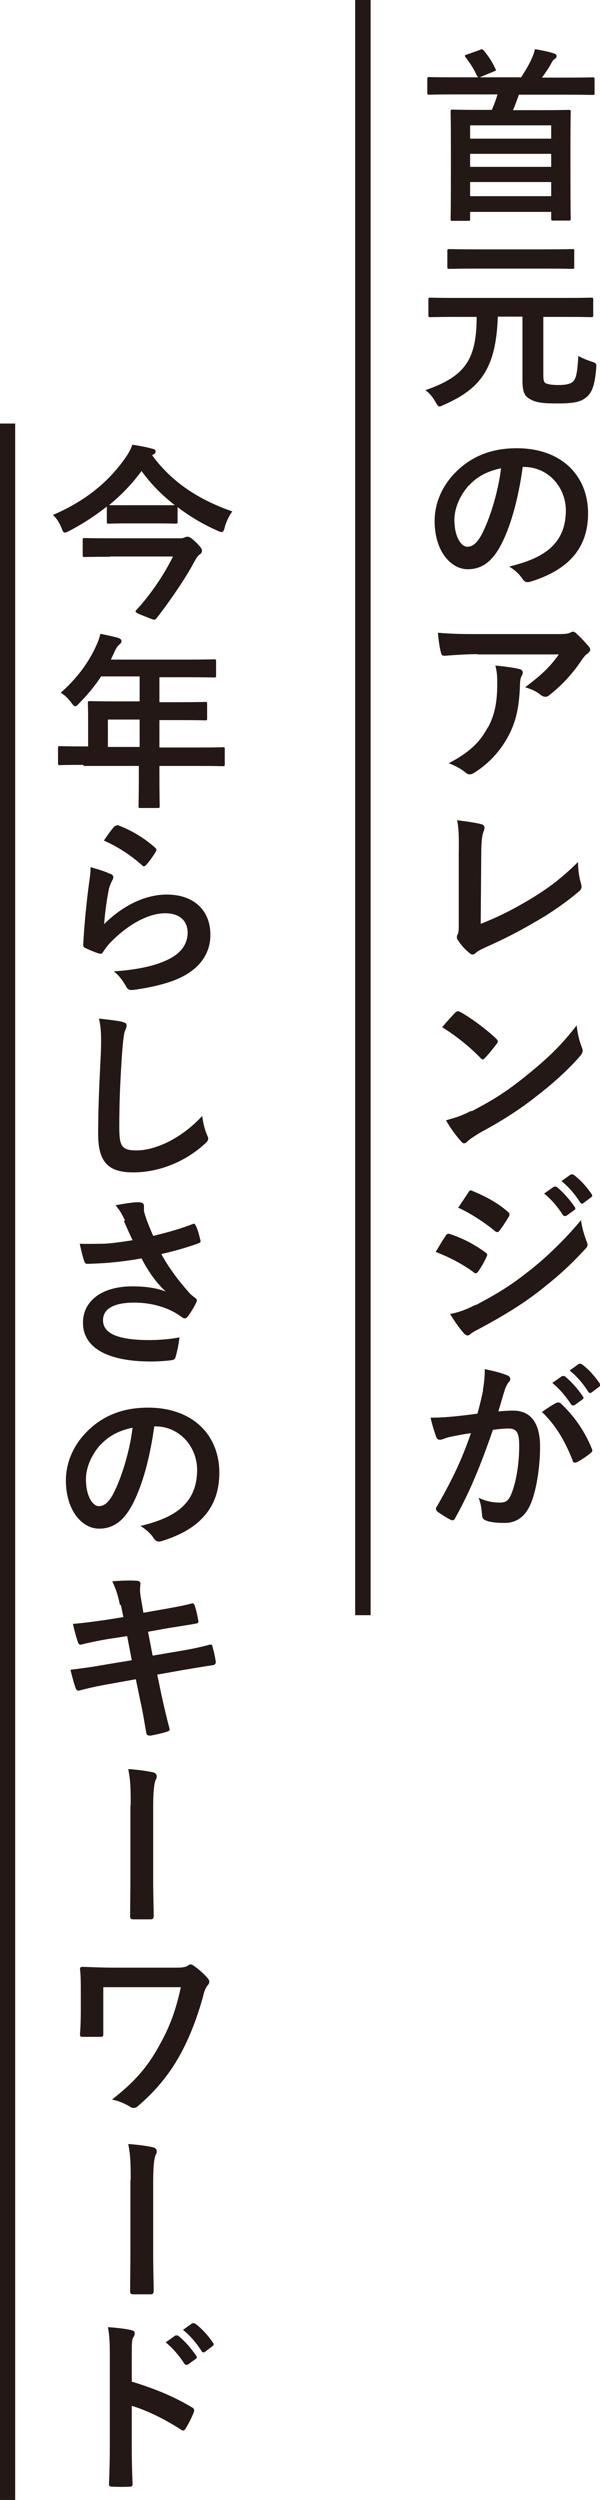
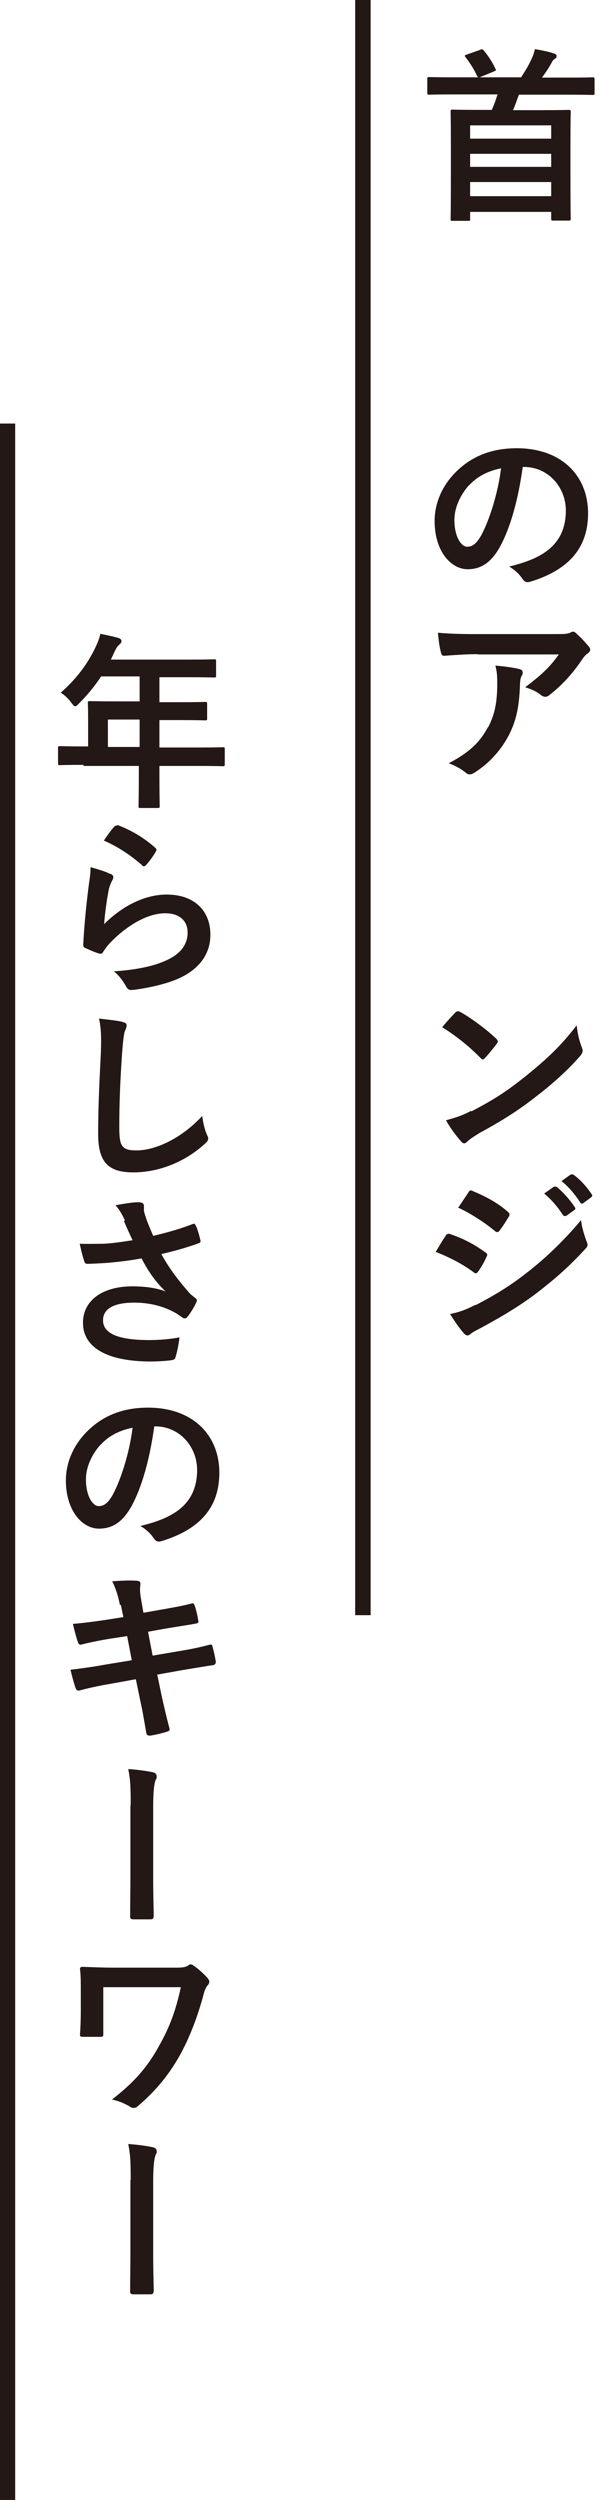
<svg xmlns="http://www.w3.org/2000/svg" id="_イヤー_1" viewBox="0 0 22.13 92.14">
  <defs>
    <style>.cls-1{fill:#231815;}</style>
  </defs>
  <rect class="cls-1" x="-16.38" y="29.48" width="59.53" height=".57" transform="translate(43.15 16.38) rotate(90)" />
  <g>
    <path class="cls-1" d="M16.7,3.48c-.61,0-.82,.01-.86,.01-.07,0-.08,0-.08-.08v-.49c0-.07,0-.08,.08-.08,.04,0,.26,.01,.86,.01h.94s-.03-.03-.05-.06c-.09-.21-.26-.48-.42-.68-.04-.06-.03-.08,.05-.1l.48-.17c.08-.04,.1-.03,.15,.03,.16,.19,.31,.42,.42,.66,.04,.06,.03,.07-.07,.11l-.51,.21h1.53c.17-.26,.31-.5,.4-.71,.05-.11,.08-.2,.11-.33,.22,.04,.5,.09,.7,.16,.06,.02,.1,.05,.1,.09,0,.06-.03,.09-.08,.12-.05,.03-.08,.08-.11,.14-.1,.19-.22,.36-.35,.54h1c.62,0,.82-.01,.86-.01,.07,0,.08,0,.08,.08v.49c0,.07,0,.08-.08,.08-.04,0-.25-.01-.86-.01h-1.85c-.08,.21-.14,.4-.22,.57h1.09c.68,0,.91-.01,.96-.01,.07,0,.08,0,.08,.08,0,.04-.01,.32-.01,1.19v1.04c0,1.39,.01,1.65,.01,1.69,0,.07,0,.08-.08,.08h-.56c-.07,0-.08,0-.08-.08v-.24h-2.99v.26c0,.06,0,.07-.08,.07h-.56c-.07,0-.08,0-.08-.07,0-.05,.01-.3,.01-1.71v-.93c0-.99-.01-1.26-.01-1.31,0-.07,0-.08,.08-.08,.05,0,.28,.01,.96,.01h.48c.08-.18,.15-.37,.21-.57h-1.67Zm.64,1.63h2.99v-.49h-2.99v.49Zm2.99,1.04v-.48h-2.99v.48h2.99Zm0,1.08v-.52h-2.99v.52h2.99Z" />
-     <path class="cls-1" d="M16.75,11.68c-.62,0-.83,.01-.87,.01-.07,0-.08,0-.08-.08v-.56c0-.07,0-.08,.08-.08,.04,0,.25,.01,.87,.01h4.17c.62,0,.84-.01,.88-.01,.07,0,.08,0,.08,.08v.56c0,.07,0,.08-.08,.08-.04,0-.26-.01-.88-.01h-.88v2.12c0,.24,.02,.3,.12,.34,.1,.03,.21,.05,.44,.05,.25,0,.44-.03,.55-.14,.1-.11,.15-.35,.18-.93,.15,.08,.31,.15,.5,.21,.17,.06,.17,.06,.16,.24-.05,.64-.16,.9-.35,1.06-.22,.19-.48,.24-1.09,.24-.53,0-.78-.03-1-.16-.19-.1-.28-.25-.28-.68v-2.36h-.91c-.06,1.93-.66,2.67-1.99,3.25-.08,.04-.12,.06-.16,.06-.06,0-.08-.05-.15-.17-.11-.19-.23-.33-.37-.43,1.44-.5,1.89-1.1,1.89-2.7h-.84Zm.79-1.78c-.68,0-.92,.01-.96,.01-.07,0-.08,0-.08-.08v-.57c0-.07,0-.08,.08-.08,.04,0,.28,.01,.96,.01h2.61c.68,0,.91-.01,.95-.01,.08,0,.08,0,.08,.08v.57c0,.07,0,.08-.08,.08-.04,0-.28-.01-.95-.01h-2.61Z" />
    <path class="cls-1" d="M19.28,17.21c-.16,1.17-.45,2.25-.86,2.98-.3,.52-.66,.79-1.17,.79-.61,0-1.22-.65-1.22-1.78,0-.66,.28-1.3,.78-1.8,.58-.58,1.31-.88,2.25-.88,1.66,0,2.63,1.02,2.63,2.4,0,1.29-.73,2.09-2.13,2.52-.15,.04-.21,.01-.3-.12-.08-.12-.22-.28-.48-.44,1.17-.28,2.09-.76,2.09-2.07,0-.82-.62-1.6-1.55-1.6h-.03Zm-1.98,.67c-.33,.37-.54,.84-.54,1.28,0,.64,.26,.99,.47,.99,.18,0,.33-.09,.52-.42,.3-.56,.62-1.56,.73-2.47-.48,.1-.87,.29-1.18,.63Z" />
    <path class="cls-1" d="M17.61,24.11c-.39,0-.82,.03-1.22,.06-.08,0-.11-.04-.12-.1-.06-.19-.1-.54-.12-.75,.47,.04,.85,.05,1.4,.05h2.97c.29,0,.41-.01,.48-.04,.03-.01,.1-.05,.13-.05,.05,0,.11,.04,.16,.1,.15,.13,.28,.28,.42,.44,.03,.04,.06,.08,.06,.12,0,.06-.04,.1-.1,.15-.08,.05-.13,.12-.19,.2-.32,.49-.75,.97-1.22,1.33-.04,.04-.09,.06-.15,.06s-.12-.03-.17-.07c-.17-.14-.35-.21-.57-.28,.55-.42,.89-.71,1.24-1.21h-2.99Zm.39,2.7c.26-.49,.34-.96,.34-1.63,0-.26-.01-.42-.07-.65,.34,.03,.7,.08,.89,.13,.09,.02,.12,.07,.12,.13,0,.04-.01,.08-.04,.12-.05,.1-.05,.17-.06,.28-.02,.67-.09,1.29-.41,1.9-.27,.52-.68,1.01-1.26,1.38-.06,.04-.12,.07-.19,.07-.05,0-.1-.02-.14-.06-.17-.14-.37-.25-.63-.35,.75-.39,1.15-.77,1.44-1.32Z" />
-     <path class="cls-1" d="M17.73,34.05c.53-.21,1.05-.45,1.76-.87,.79-.47,1.27-.86,1.83-1.41,0,.32,.05,.59,.11,.8,.04,.13,.02,.2-.07,.28-.57,.48-1.14,.86-1.73,1.19-.53,.31-1.06,.58-1.69,.86-.17,.08-.3,.14-.39,.22-.04,.04-.08,.06-.12,.06s-.08-.02-.12-.06c-.16-.13-.3-.28-.42-.47-.03-.03-.04-.07-.04-.11,0-.04,.01-.08,.04-.12,.03-.07,.03-.2,.03-.39v-2.6c.01-.57,0-.91-.06-1.2,.39,.05,.74,.1,.9,.15,.07,.02,.11,.06,.11,.13,0,.04-.01,.08-.04,.15-.05,.14-.08,.37-.08,.86l-.02,2.54Z" />
    <path class="cls-1" d="M16.79,37.32s.06-.05,.1-.05c.03,0,.05,.01,.09,.03,.35,.19,.93,.61,1.32,.98,.04,.04,.06,.07,.06,.1s-.01,.06-.04,.09c-.1,.14-.33,.42-.43,.52-.03,.03-.06,.06-.08,.06s-.05-.02-.09-.06c-.42-.43-.91-.82-1.41-1.13,.15-.19,.35-.4,.48-.54Zm.6,3.64c.84-.44,1.29-.73,1.99-1.29,.84-.68,1.31-1.13,1.89-1.88,.04,.35,.1,.58,.19,.81,.02,.05,.03,.09,.03,.13,0,.06-.03,.12-.11,.21-.37,.43-.96,.98-1.59,1.46-.57,.45-1.15,.84-2.09,1.35-.31,.19-.4,.26-.46,.32-.04,.04-.08,.07-.12,.07-.04,0-.08-.03-.12-.08-.17-.19-.39-.48-.55-.77,.35-.1,.57-.16,.93-.35Z" />
    <path class="cls-1" d="M16.43,45.54s.07-.08,.13-.07c.52,.17,.93,.39,1.33,.68,.05,.03,.08,.06,.08,.1,0,.02-.01,.05-.03,.08-.08,.19-.19,.37-.3,.53-.03,.04-.06,.07-.09,.07s-.05-.01-.08-.04c-.44-.32-.89-.55-1.4-.75,.17-.28,.28-.48,.37-.59Zm1.12,2.56c.66-.35,1.22-.67,1.89-1.2,.55-.42,1.29-1.09,1.99-1.93,.04,.3,.1,.48,.2,.77,.02,.05,.04,.09,.04,.13,0,.06-.02,.1-.08,.16-.64,.69-1.08,1.07-1.76,1.6-.6,.46-1.24,.85-2.07,1.3-.17,.09-.33,.17-.4,.23-.04,.04-.08,.06-.11,.06-.05,0-.1-.03-.14-.08-.14-.15-.33-.42-.51-.71,.29-.06,.53-.13,.94-.34Zm-.28-4.15c.05-.08,.09-.1,.17-.05,.44,.18,.92,.43,1.3,.77,.04,.03,.05,.06,.05,.09s0,.06-.03,.09c-.1,.17-.24,.39-.35,.52-.02,.04-.05,.04-.07,.04-.03,0-.07-.02-.1-.05-.36-.3-.9-.65-1.34-.85,.12-.18,.25-.37,.37-.55Zm3.17-.21s.06-.02,.1,.01c.21,.17,.46,.44,.66,.74,.03,.04,.03,.08-.02,.11l-.29,.21s-.08,.03-.12-.02c-.21-.32-.43-.58-.7-.8l.37-.26Zm.62-.45s.06-.02,.1,.01c.26,.19,.5,.47,.66,.71,.03,.04,.04,.08-.02,.12l-.28,.21c-.06,.04-.09,.02-.12-.02-.19-.3-.41-.56-.69-.79l.35-.25Z" />
-     <path class="cls-1" d="M17.81,51.23c.04-.21,.07-.48,.07-.77,.36,.08,.55,.12,.83,.23,.07,.02,.11,.08,.11,.14,0,.03-.01,.07-.05,.1-.07,.09-.1,.17-.14,.26-.09,.28-.16,.54-.25,.83,.19-.02,.39-.03,.55-.03,.64,0,.99,.45,.99,1.33,0,.75-.14,1.67-.37,2.16-.2,.44-.53,.65-.93,.65-.33,0-.57-.03-.72-.1-.08-.04-.12-.09-.12-.19-.02-.22-.04-.42-.13-.64,.31,.15,.58,.18,.79,.18,.23,0,.33-.08,.44-.37,.15-.39,.27-1.04,.27-1.72,0-.48-.09-.64-.39-.64-.17,0-.38,.02-.58,.05-.46,1.33-.85,2.28-1.39,3.25-.04,.09-.1,.1-.18,.06-.12-.06-.39-.23-.48-.3-.03-.03-.05-.06-.05-.1,0-.02,0-.05,.03-.08,.55-.96,.91-1.69,1.26-2.71-.27,.04-.49,.08-.68,.12-.18,.03-.29,.08-.38,.11-.1,.03-.18,.02-.22-.09-.06-.16-.14-.41-.21-.71,.3,0,.61-.02,.91-.05,.29-.03,.55-.06,.82-.1,.11-.39,.16-.64,.21-.87Zm2.74,.46s.08-.01,.13,.03c.47,.44,.89,1.02,1.15,1.68,.03,.06,.02,.1-.03,.14-.12,.11-.38,.28-.52,.35-.07,.03-.14,.03-.16-.06-.28-.73-.64-1.32-1.13-1.79,.17-.12,.37-.26,.56-.35Zm.19-.97s.06-.02,.1,.01c.21,.17,.46,.44,.66,.74,.03,.04,.03,.08-.02,.11l-.29,.21s-.08,.03-.12-.02c-.21-.32-.43-.58-.7-.8l.37-.26Zm.62-.45s.06-.02,.1,.01c.26,.19,.5,.47,.66,.71,.03,.04,.03,.08-.02,.12l-.28,.21c-.05,.04-.09,.02-.12-.02-.19-.3-.41-.56-.69-.79l.35-.25Z" />
  </g>
  <rect class="cls-1" x="-37.98" y="53.59" width="76.54" height=".57" transform="translate(54.15 53.59) rotate(90)" />
  <g>
-     <path class="cls-1" d="M5.62,16.79c.76,1.04,1.8,1.66,2.95,2.06-.12,.15-.23,.39-.28,.58-.03,.13-.06,.18-.12,.18-.03,0-.09-.02-.17-.06-.52-.23-1.02-.53-1.45-.86v.53c0,.07,0,.08-.08,.08-.04,0-.21-.01-.75-.01h-.96c-.53,0-.7,.01-.74,.01-.08,0-.08,0-.08-.08v-.55c-.43,.34-.89,.64-1.39,.9-.08,.04-.12,.06-.16,.06-.05,0-.08-.05-.12-.17-.08-.19-.18-.36-.32-.48,1.26-.54,2.09-1.27,2.67-2.1,.12-.17,.21-.33,.26-.49,.27,.04,.53,.09,.74,.15,.08,.01,.12,.04,.12,.1,0,.04-.02,.08-.07,.1l-.06,.04Zm-1.55,3.73c-.67,0-.9,.01-.94,.01-.07,0-.08,0-.08-.08v-.54c0-.07,0-.08,.08-.08,.04,0,.27,.01,.94,.01h2.49c.12,0,.19,0,.24-.03,.04-.01,.08-.03,.1-.03,.07,0,.13,.02,.31,.19,.23,.22,.24,.28,.24,.32,0,.07-.02,.1-.09,.15-.08,.06-.13,.15-.23,.33-.26,.49-.82,1.33-1.35,2.01-.03,.03-.05,.06-.08,.06-.06,0-.15-.04-.35-.12-.26-.1-.35-.14-.35-.19,0-.01,.01-.03,.04-.06,.53-.57,1.04-1.34,1.34-1.96h-2.32Zm-.04-1.9s.21,0,.74,0h.96c.47,0,.65,0,.72,0-.48-.37-.89-.79-1.23-1.26-.35,.48-.75,.89-1.2,1.26h.01Z" />
    <path class="cls-1" d="M3.08,28.19c-.61,0-.82,.01-.86,.01-.07,0-.08,0-.08-.08v-.55c0-.06,0-.07,.08-.07,.04,0,.26,.01,.86,.01h.17v-.97c0-.39-.01-.58-.01-.62,0-.07,0-.08,.08-.08,.04,0,.28,.01,.95,.01h.88v-.92h-1.42c-.23,.35-.5,.68-.81,.99-.07,.08-.11,.11-.15,.11s-.07-.04-.14-.13c-.13-.18-.26-.29-.39-.37,.57-.5,1-1.07,1.28-1.67,.08-.17,.15-.34,.18-.5,.25,.05,.48,.1,.66,.15,.08,.03,.12,.06,.12,.12s-.03,.08-.08,.13c-.06,.05-.1,.1-.17,.25l-.14,.3h2.85c.67,0,.91-.01,.95-.01,.07,0,.08,0,.08,.08v.51c0,.07,0,.08-.08,.08-.04,0-.28-.01-.95-.01h-1.06v.92h.74c.68,0,.91-.01,.95-.01,.06,0,.07,0,.07,.08v.52c0,.07,0,.08-.07,.08-.04,0-.27-.01-.95-.01h-.74v1.01h1.47c.61,0,.82-.01,.86-.01,.07,0,.08,0,.08,.07v.55c0,.07,0,.08-.08,.08-.04,0-.26-.01-.86-.01h-1.47v.34c0,.73,.01,1.09,.01,1.13,0,.07,0,.08-.08,.08h-.62c-.08,0-.08,0-.08-.08,0-.04,.01-.4,.01-1.13v-.34H3.08Zm2.07-.66v-1.01h-1.17v1.01h1.17Z" />
    <path class="cls-1" d="M4.07,32.2c.08,.04,.11,.08,.11,.13,0,.03-.01,.07-.03,.1-.06,.11-.11,.23-.14,.37-.07,.35-.14,.86-.17,1.26,.64-.64,1.47-1.09,2.31-1.09,1.01,0,1.61,.59,1.61,1.48,0,.75-.45,1.25-1.04,1.55-.46,.24-1.17,.4-1.77,.48-.15,.02-.21,.01-.28-.09-.13-.23-.26-.42-.47-.59,.77-.05,1.44-.18,1.9-.39,.56-.24,.82-.6,.82-1.04,0-.37-.23-.71-.83-.71s-1.34,.39-1.99,1.05c-.12,.12-.21,.24-.3,.38-.04,.07-.07,.07-.16,.05-.16-.05-.32-.12-.47-.19-.07-.03-.1-.04-.1-.14,.04-.8,.13-1.62,.21-2.23,.03-.21,.06-.39,.06-.62,.27,.08,.56,.16,.72,.25Zm.17-1.75s.08-.05,.13-.03c.51,.2,.94,.46,1.35,.82,.03,.03,.05,.05,.05,.08,0,.02-.01,.05-.03,.08-.09,.15-.23,.35-.35,.48-.03,.03-.06,.05-.08,.05-.03,0-.05-.01-.08-.05-.39-.34-.85-.66-1.4-.9,.17-.25,.3-.43,.41-.54Z" />
    <path class="cls-1" d="M4.5,37.66c.12,.03,.17,.06,.17,.13,0,.08-.04,.16-.07,.23-.03,.1-.06,.31-.1,.84-.07,1.06-.1,1.77-.1,2.68,0,.7,.08,.86,.64,.86,.62,0,1.58-.37,2.42-1.27,.03,.26,.09,.49,.16,.66,.03,.08,.06,.12,.06,.17,0,.06-.03,.12-.14,.21-.75,.68-1.72,1.04-2.62,1.04s-1.3-.35-1.3-1.41c0-1.16,.06-2.16,.1-2.99,.01-.41,.03-.85-.07-1.27,.32,.04,.65,.07,.86,.12Z" />
    <path class="cls-1" d="M4.61,44.98c-.1-.2-.17-.35-.35-.56,.34-.06,.64-.11,.82-.11s.23,.05,.23,.14c0,.06,0,.13,0,.19,.02,.08,.05,.18,.11,.35,.08,.21,.15,.37,.23,.56,.63-.15,1.08-.29,1.44-.43,.07-.03,.09-.03,.13,.05,.07,.13,.13,.37,.17,.53,.02,.07,0,.1-.06,.12-.33,.12-.73,.25-1.38,.4,.28,.51,.63,.98,1.06,1.46,.06,.06,.12,.1,.18,.15,.04,.03,.07,.05,.07,.09,0,.05-.02,.08-.04,.12-.05,.12-.19,.34-.27,.45-.06,.08-.09,.1-.14,.1-.03,0-.06-.01-.11-.05-.09-.06-.15-.11-.28-.18-.45-.24-.95-.35-1.47-.35-.72,0-1.15,.21-1.15,.65,0,.52,.63,.73,1.71,.73,.34,0,.75-.03,1.11-.1-.03,.28-.1,.59-.15,.74-.02,.07-.05,.08-.13,.1-.12,.02-.48,.05-.77,.05-1.63,0-2.51-.52-2.51-1.43,0-.79,.68-1.34,1.82-1.34,.56,0,.95,.08,1.23,.19-.34-.32-.62-.7-.89-1.22-.44,.08-.84,.13-1.33,.17-.19,.01-.5,.03-.68,.03-.06,0-.09-.04-.11-.12-.07-.21-.1-.36-.16-.62,.35,.01,.64,0,.86,0,.29-.01,.64-.06,1.09-.13-.12-.25-.21-.45-.32-.71Z" />
    <path class="cls-1" d="M5.69,52.57c-.16,1.17-.45,2.25-.86,2.98-.3,.52-.66,.79-1.18,.79-.61,0-1.22-.65-1.22-1.78,0-.66,.28-1.3,.78-1.8,.58-.58,1.31-.88,2.25-.88,1.66,0,2.63,1.02,2.63,2.4,0,1.29-.73,2.09-2.13,2.52-.15,.04-.21,.01-.3-.12-.08-.12-.22-.28-.48-.44,1.17-.28,2.09-.76,2.09-2.07,0-.82-.62-1.6-1.55-1.6h-.03Zm-1.98,.67c-.33,.37-.54,.84-.54,1.28,0,.64,.26,.99,.47,.99,.18,0,.33-.09,.52-.42,.3-.56,.62-1.56,.73-2.47-.48,.1-.87,.29-1.18,.63Z" />
    <path class="cls-1" d="M4.42,59.14c-.07-.35-.15-.59-.28-.86,.3-.02,.6-.04,.9-.02,.09,0,.14,.04,.14,.1,0,.08-.04,.2,.01,.5l.1,.58,.57-.1c.39-.07,.88-.15,1.24-.25,.03,0,.06,.03,.08,.08,.06,.18,.1,.36,.14,.59,0,.05-.03,.07-.1,.08-.32,.06-.81,.13-1.15,.19l-.61,.11,.17,.88,1-.17c.49-.08,.83-.16,1.09-.23,.09-.02,.11,0,.12,.08,.05,.17,.09,.35,.12,.55,0,.06-.03,.11-.1,.12-.21,.03-.62,.1-1.11,.18l-.95,.17,.16,.77c.1,.46,.21,.91,.3,1.25,0,.04-.03,.06-.09,.08-.15,.05-.44,.12-.63,.15-.09,0-.13-.03-.14-.08-.05-.26-.12-.74-.22-1.18l-.17-.82-.94,.17c-.47,.08-.86,.17-1.12,.24-.08,.03-.13,0-.16-.08-.07-.2-.14-.46-.19-.68,.42-.05,.79-.1,1.29-.19l.97-.16-.17-.89-.65,.1c-.38,.06-.84,.16-1.03,.21-.07,.02-.1,0-.13-.07-.06-.16-.15-.5-.19-.69,.37-.03,.75-.08,1.23-.15l.63-.1-.09-.44Z" />
    <path class="cls-1" d="M4.82,66.53c0-.69-.01-.91-.09-1.33,.42,.03,.73,.08,.91,.12,.1,.02,.14,.08,.14,.15,0,.03,0,.08-.03,.11-.07,.15-.1,.48-.1,1.03v2.63c0,.44,.01,.89,.02,1.34,0,.13-.03,.16-.12,.16-.2,0-.42,0-.62,0-.11,0-.14-.03-.13-.15,0-.45,.01-.9,.01-1.34v-2.72Z" />
    <path class="cls-1" d="M3.81,74.12c0,.24,0,.58,0,.83,0,.11-.01,.12-.12,.12-.19,0-.41,0-.61,0-.09,0-.13,0-.13-.08,.02-.28,.03-.59,.03-.88v-.65c0-.4,0-.64-.03-.9,0-.04,.03-.07,.09-.07,.3,.01,.74,.03,1.15,.03h2.33c.25,0,.35-.03,.42-.08,.03-.03,.06-.04,.09-.04,.04,0,.08,.02,.13,.06,.18,.12,.42,.35,.51,.46,.03,.04,.05,.08,.05,.12s-.02,.09-.06,.13c-.09,.1-.14,.28-.17,.41-.21,.76-.48,1.48-.84,2.14-.39,.71-.9,1.34-1.55,1.89-.06,.06-.11,.08-.17,.08-.05,0-.09-.01-.14-.05-.21-.12-.39-.2-.66-.26,.83-.64,1.32-1.21,1.75-2,.37-.66,.6-1.26,.79-2.14H3.81v.86Z" />
    <path class="cls-1" d="M4.82,80.35c0-.69-.01-.91-.09-1.33,.42,.03,.73,.08,.91,.12,.1,.02,.14,.08,.14,.15,0,.03,0,.08-.03,.11-.07,.15-.1,.48-.1,1.03v2.63c0,.44,.01,.89,.02,1.34,0,.13-.03,.16-.12,.16-.2,0-.42,0-.62,0-.11,0-.14-.03-.13-.15,0-.45,.01-.9,.01-1.34v-2.72Z" />
-     <path class="cls-1" d="M4.87,87.78c.84,.26,1.51,.53,2.2,.94,.08,.04,.11,.09,.08,.18-.09,.23-.2,.44-.3,.6-.03,.05-.06,.08-.09,.08-.02,0-.05,0-.08-.03-.64-.41-1.26-.71-1.82-.88v1.53c0,.45,.01,.86,.03,1.35,0,.08-.03,.1-.12,.1-.2,.01-.41,.01-.62,0-.1,0-.13-.02-.13-.1,.02-.51,.03-.92,.03-1.36v-3.4c0-.52-.02-.75-.07-1.02,.32,.02,.66,.06,.86,.11,.1,.02,.13,.06,.13,.12,0,.04-.02,.1-.06,.16-.05,.09-.05,.26-.05,.65v.99Zm1.61-1.7s.06-.02,.1,.01c.21,.17,.46,.44,.66,.74,.03,.04,.03,.08-.02,.11l-.29,.21s-.08,.03-.12-.02c-.21-.32-.43-.58-.7-.8l.37-.26Zm.62-.45s.06-.02,.1,.01c.26,.19,.5,.47,.66,.71,.03,.04,.03,.08-.02,.12l-.28,.21c-.06,.04-.09,.02-.12-.02-.19-.3-.41-.56-.69-.79l.35-.25Z" />
  </g>
</svg>